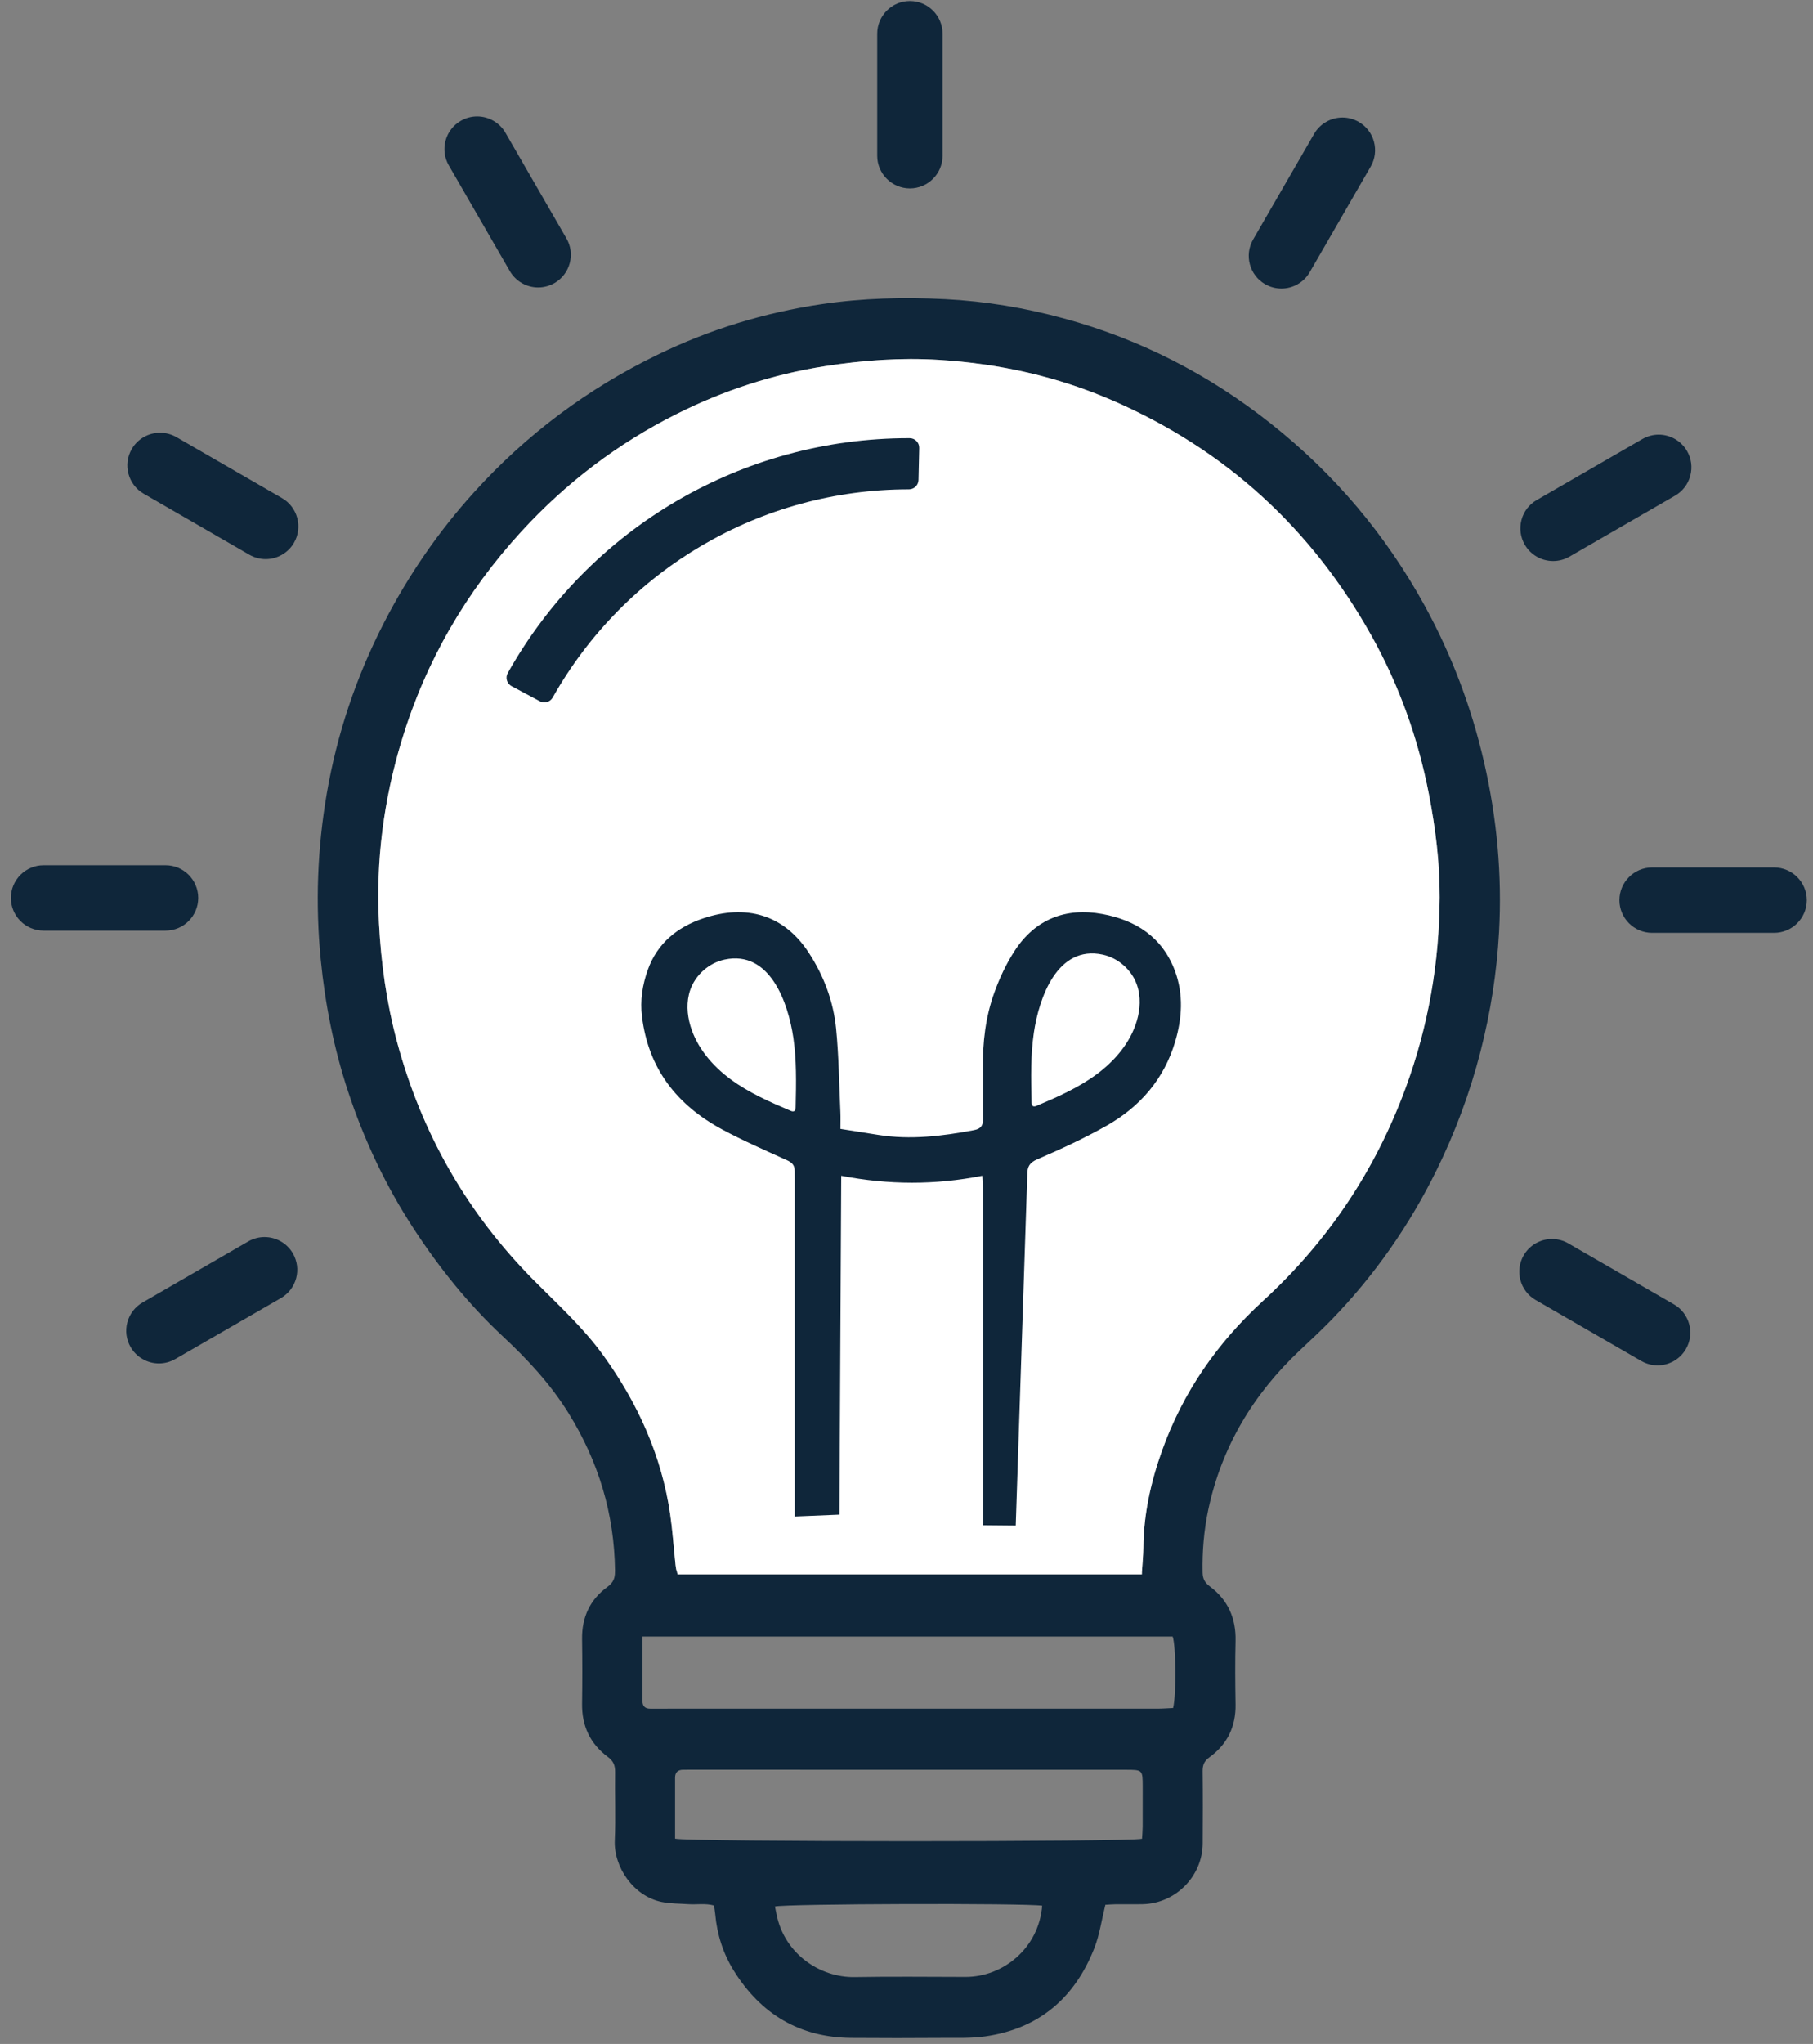
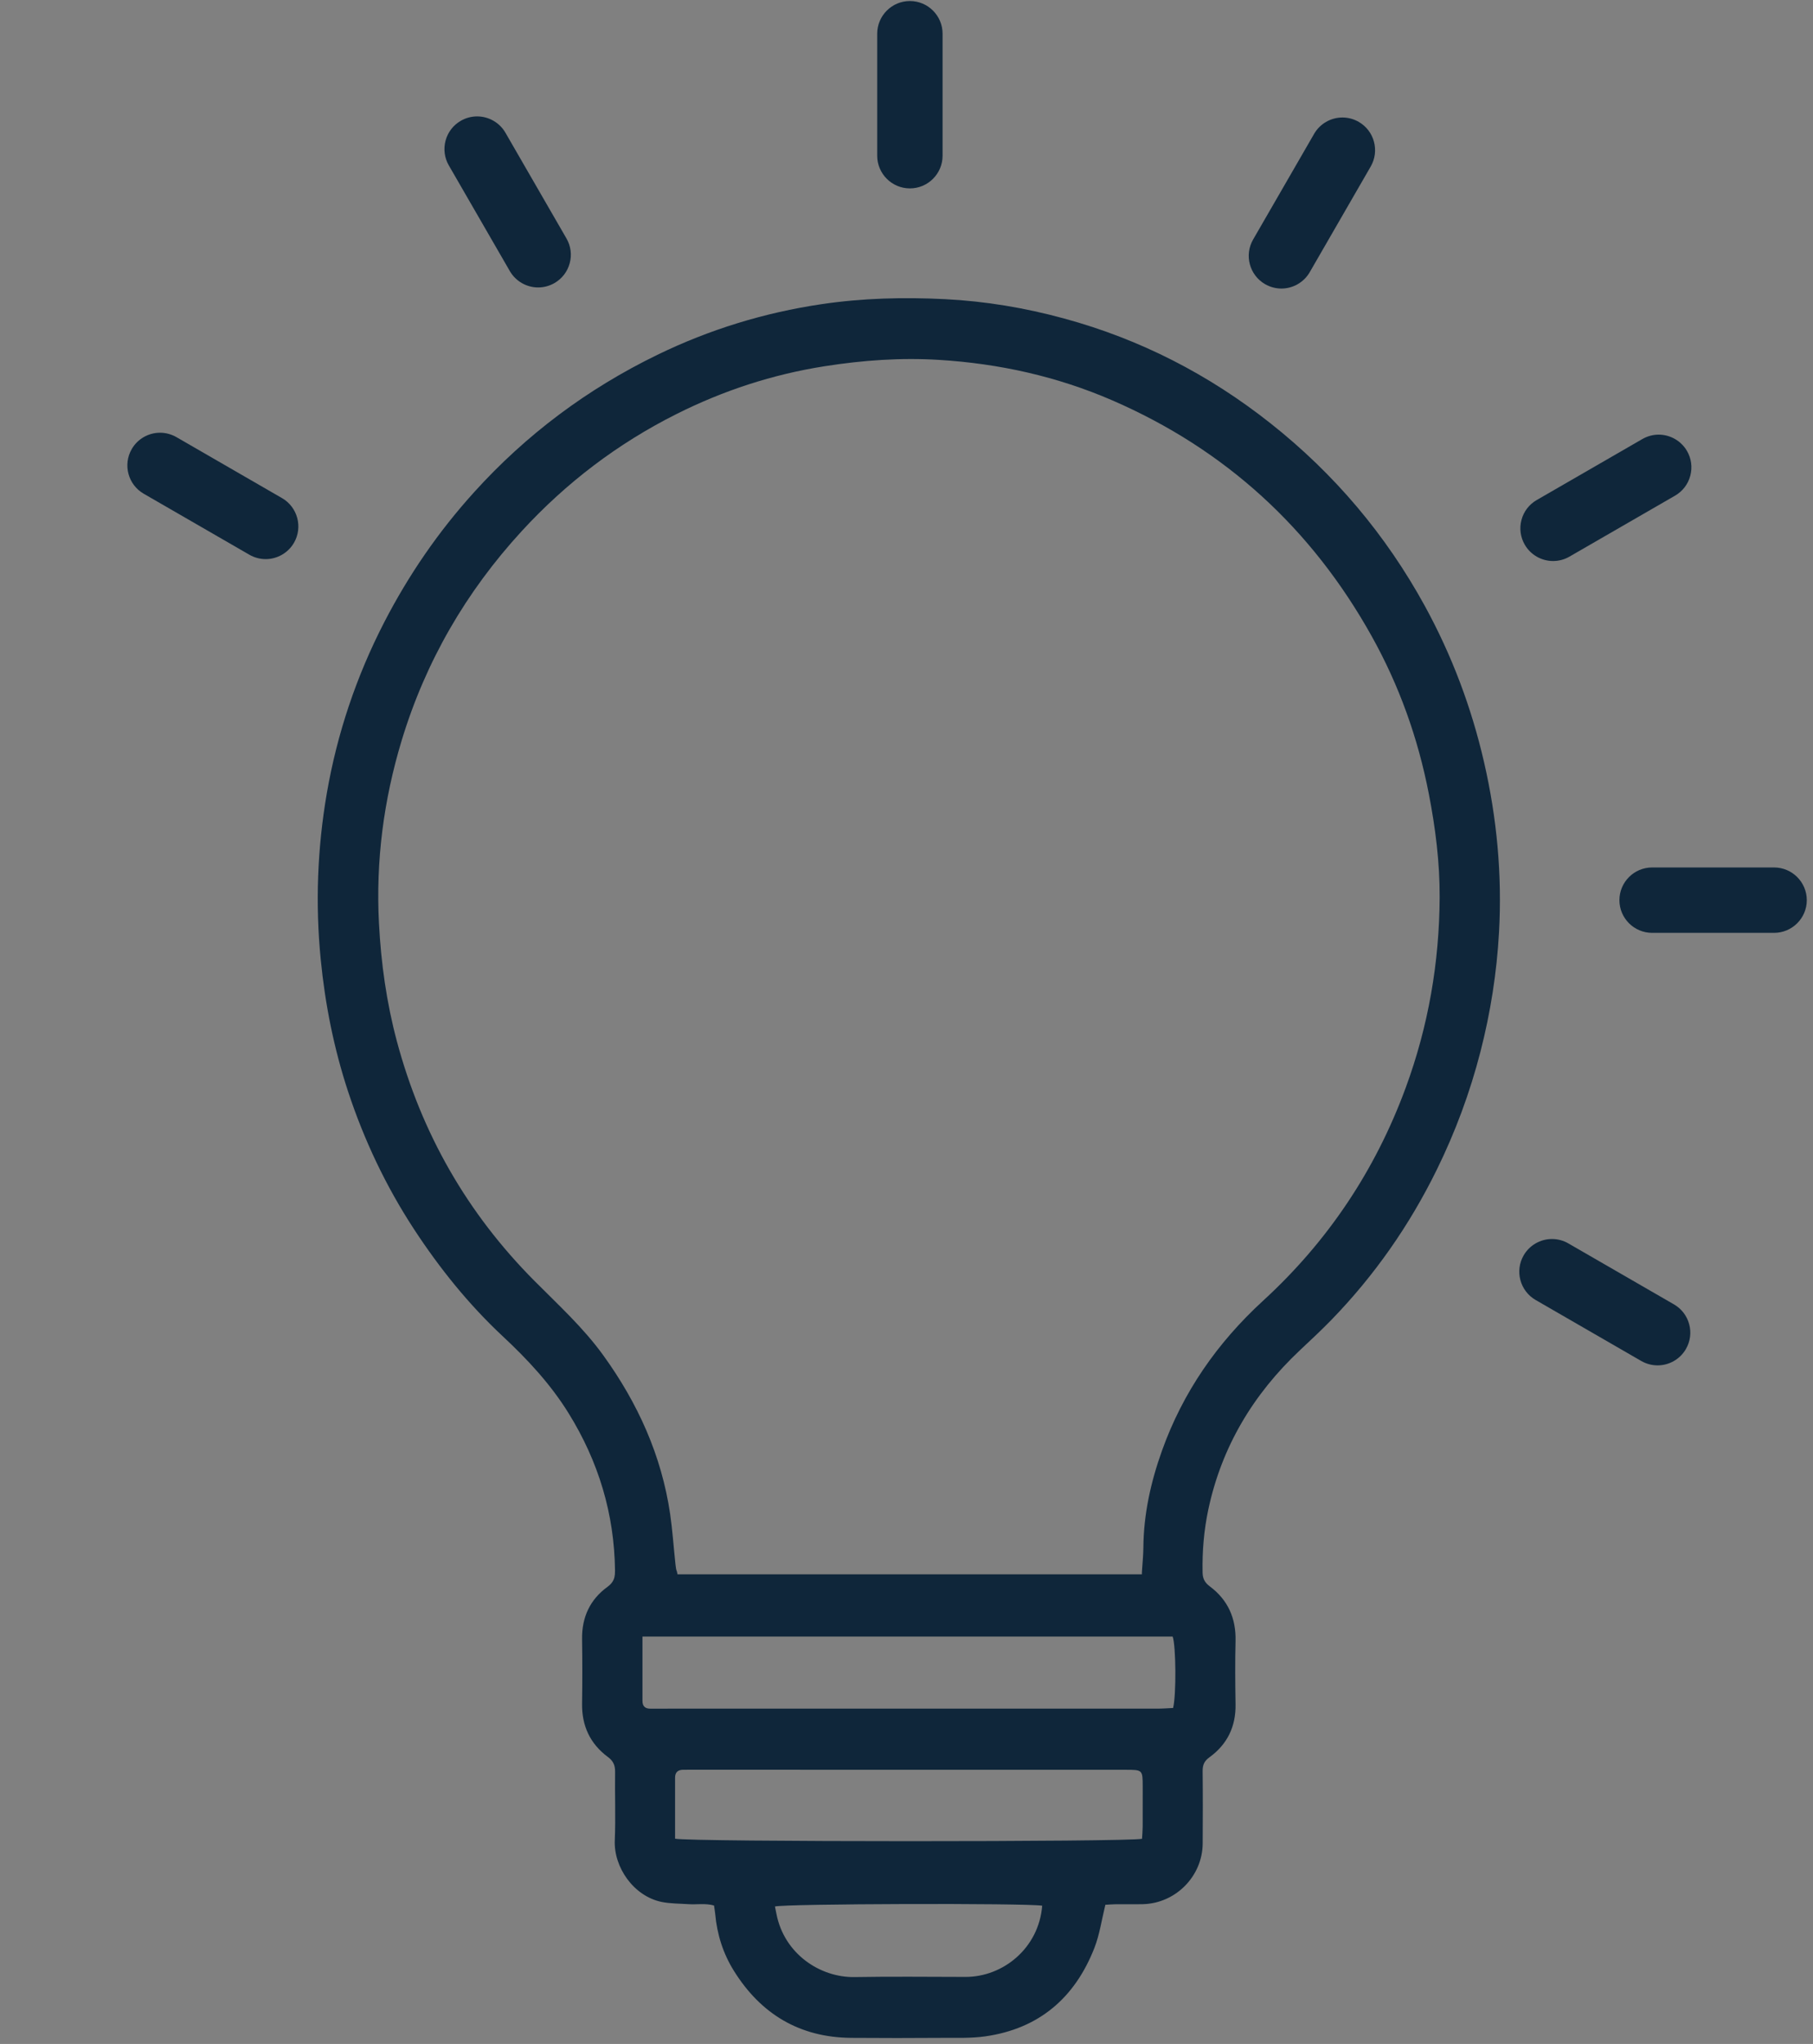
<svg xmlns="http://www.w3.org/2000/svg" width="71" height="80" viewBox="0 0 71 80" fill="none">
  <rect x="0" y="0" width="71" height="80" fill="#808080" stroke="none" />
  <g clip-path="url(#clip0_1083_21870)">
    <mask id="mask0_1083_21870" style="mask-type:luminance" maskUnits="userSpaceOnUse" x="-87" y="-43" width="245" height="245">
      <path d="M-86.921 -42.151H157.031V201.69H-86.921V-42.151Z" fill="white" />
    </mask>
    <g mask="url(#mask0_1083_21870)">
      <path d="M35.633 0.04C34.928 0.04 34.353 0.614 34.353 1.319V6.095C34.353 6.8 34.928 7.374 35.633 7.374C36.339 7.374 36.913 6.8 36.913 6.095V1.319C36.913 0.614 36.339 0.04 35.633 0.04Z" fill="#0F263A" />
    </g>
    <mask id="mask1_1083_21870" style="mask-type:luminance" maskUnits="userSpaceOnUse" x="-87" y="-43" width="245" height="245">
      <path d="M-86.921 -42.151H157.031V201.69H-86.921V-42.151Z" fill="white" />
    </mask>
    <g mask="url(#mask1_1083_21870)">
      <path d="M19.794 5.196C19.567 4.801 19.141 4.556 18.685 4.556C18.461 4.556 18.241 4.615 18.046 4.728C17.75 4.898 17.538 5.174 17.449 5.504C17.361 5.835 17.406 6.179 17.577 6.475L19.966 10.611C20.194 11.006 20.619 11.251 21.076 11.251C21.299 11.251 21.52 11.191 21.715 11.079C22.011 10.908 22.222 10.632 22.311 10.302C22.4 9.972 22.354 9.628 22.183 9.332L19.794 5.196Z" fill="#0F263A" />
    </g>
    <mask id="mask2_1083_21870" style="mask-type:luminance" maskUnits="userSpaceOnUse" x="-87" y="-43" width="245" height="245">
      <path d="M-86.921 -42.151H157.031V201.69H-86.921V-42.151Z" fill="white" />
    </mask>
    <g mask="url(#mask2_1083_21870)">
      <path d="M11.044 19.496L6.907 17.108C6.712 16.997 6.491 16.937 6.268 16.937C5.811 16.937 5.386 17.182 5.159 17.577C4.806 18.188 5.016 18.972 5.627 19.324L9.765 21.712C9.959 21.824 10.18 21.884 10.404 21.884C10.86 21.884 11.285 21.638 11.513 21.244C11.866 20.633 11.655 19.849 11.044 19.496Z" fill="#0F263A" />
    </g>
    <mask id="mask3_1083_21870" style="mask-type:luminance" maskUnits="userSpaceOnUse" x="-87" y="-43" width="245" height="245">
-       <path d="M-86.921 -42.151H157.031V201.69H-86.921V-42.151Z" fill="white" />
-     </mask>
+       </mask>
    <g mask="url(#mask3_1083_21870)">
      <path d="M7.763 35.146C7.763 34.441 7.189 33.866 6.483 33.866H1.706C1 33.866 0.426 34.441 0.426 35.146C0.426 35.851 1 36.425 1.706 36.425H6.483C7.189 36.425 7.763 35.851 7.763 35.146Z" fill="#0F263A" />
    </g>
    <mask id="mask4_1083_21870" style="mask-type:luminance" maskUnits="userSpaceOnUse" x="-87" y="-43" width="245" height="245">
      <path d="M-86.921 -42.151H157.031V201.69H-86.921V-42.151Z" fill="white" />
    </mask>
    <g mask="url(#mask4_1083_21870)">
-       <path d="M10.361 48.419C10.137 48.419 9.916 48.478 9.721 48.591L5.584 50.979C5.288 51.15 5.076 51.426 4.987 51.755C4.899 52.086 4.944 52.43 5.115 52.726C5.343 53.121 5.768 53.366 6.224 53.366C6.448 53.366 6.669 53.307 6.864 53.194L11.001 50.807C11.297 50.636 11.509 50.36 11.598 50.03C11.686 49.7 11.64 49.355 11.47 49.059C11.242 48.664 10.817 48.419 10.361 48.419Z" fill="#0F263A" />
-     </g>
+       </g>
    <mask id="mask5_1083_21870" style="mask-type:luminance" maskUnits="userSpaceOnUse" x="-87" y="-43" width="245" height="245">
      <path d="M-86.921 -42.151H157.031V201.69H-86.921V-42.151Z" fill="white" />
    </mask>
    <g mask="url(#mask5_1083_21870)">
      <path d="M65.555 51.054L61.417 48.666C61.223 48.554 61.002 48.495 60.778 48.495C60.322 48.495 59.897 48.74 59.669 49.135C59.316 49.745 59.526 50.529 60.138 50.882L64.275 53.27C64.47 53.382 64.691 53.441 64.914 53.441C65.371 53.441 65.796 53.196 66.023 52.801C66.194 52.505 66.24 52.161 66.151 51.831C66.063 51.501 65.851 51.225 65.555 51.054Z" fill="#0F263A" />
    </g>
    <mask id="mask6_1083_21870" style="mask-type:luminance" maskUnits="userSpaceOnUse" x="-87" y="-43" width="245" height="245">
      <path d="M-86.921 -42.151H157.031V201.69H-86.921V-42.151Z" fill="white" />
    </mask>
    <g mask="url(#mask6_1083_21870)">
      <path d="M69.477 33.953H64.699C63.993 33.953 63.419 34.528 63.419 35.233C63.419 35.938 63.993 36.512 64.699 36.512H69.477C70.182 36.512 70.757 35.938 70.757 35.233C70.757 34.528 70.182 33.953 69.477 33.953Z" fill="#0F263A" />
    </g>
    <mask id="mask7_1083_21870" style="mask-type:luminance" maskUnits="userSpaceOnUse" x="-87" y="-43" width="245" height="245">
      <path d="M-86.921 -42.151H157.031V201.69H-86.921V-42.151Z" fill="white" />
    </mask>
    <g mask="url(#mask7_1083_21870)">
      <path d="M60.821 21.959C61.045 21.959 61.266 21.9 61.46 21.788L65.598 19.4C65.894 19.229 66.106 18.953 66.194 18.623C66.282 18.293 66.237 17.948 66.066 17.652C65.838 17.258 65.413 17.012 64.957 17.012C64.733 17.012 64.513 17.072 64.318 17.184L60.18 19.572C59.884 19.742 59.672 20.018 59.584 20.349C59.496 20.678 59.541 21.023 59.712 21.319C59.94 21.714 60.365 21.959 60.821 21.959Z" fill="#0F263A" />
    </g>
    <mask id="mask8_1083_21870" style="mask-type:luminance" maskUnits="userSpaceOnUse" x="-87" y="-43" width="245" height="245">
      <path d="M-86.921 -42.151H157.031V201.69H-86.921V-42.151Z" fill="white" />
    </mask>
    <g mask="url(#mask8_1083_21870)">
      <path d="M53.211 4.771C53.016 4.658 52.795 4.599 52.572 4.599C52.115 4.599 51.69 4.844 51.463 5.239L49.074 9.375C48.721 9.985 48.931 10.769 49.542 11.122C49.737 11.234 49.958 11.294 50.181 11.294C50.638 11.294 51.062 11.049 51.291 10.654L53.679 6.518C54.032 5.907 53.822 5.123 53.211 4.771Z" fill="#0F263A" />
    </g>
    <mask id="mask9_1083_21870" style="mask-type:luminance" maskUnits="userSpaceOnUse" x="-87" y="-43" width="245" height="245">
      <path d="M-86.921 -42.151H157.031V201.69H-86.921V-42.151Z" fill="white" />
    </mask>
    <g mask="url(#mask9_1083_21870)">
      <path d="M55.051 42.571C53.862 45.805 51.999 48.59 49.466 50.91C47.668 52.558 46.323 54.492 45.504 56.783C45.067 58.005 44.786 59.265 44.776 60.575C44.773 60.88 44.741 61.184 44.719 61.531L44.718 61.619H26.532L26.508 61.504C26.482 61.452 26.469 61.375 26.456 61.261C26.452 61.228 26.449 61.193 26.445 61.155C26.377 60.521 26.335 59.884 26.243 59.253C25.905 56.964 24.978 54.92 23.629 53.053C22.847 51.968 21.863 51.073 20.928 50.132C18.296 47.488 16.509 44.361 15.543 40.758C15.137 39.241 14.922 37.702 14.841 36.136C14.713 33.695 15.025 31.306 15.732 28.976C16.669 25.889 18.25 23.162 20.436 20.783C22.175 18.893 24.186 17.364 26.478 16.213C28.319 15.288 30.257 14.653 32.303 14.333C33.789 14.1 35.277 13.993 36.776 14.086C39.127 14.231 41.398 14.733 43.564 15.672C47.993 17.595 51.367 20.69 53.715 24.896C54.794 26.828 55.532 28.891 55.955 31.072C56.216 32.412 56.385 33.763 56.379 35.121C56.367 37.675 55.937 40.162 55.051 42.571ZM45.941 66.851C45.743 66.86 45.531 66.877 45.317 66.877C39.005 66.878 32.694 66.878 26.381 66.877C26.079 66.877 25.776 66.875 25.473 66.878C25.265 66.88 25.16 66.783 25.16 66.575C25.16 65.754 25.16 64.933 25.16 64.055H45.924C46.053 64.425 46.069 66.323 45.941 66.851ZM44.749 71.492C44.747 71.656 44.733 71.82 44.724 71.97C44.269 72.097 26.927 72.097 26.437 71.966C26.437 71.18 26.435 70.377 26.437 69.575C26.438 69.368 26.55 69.269 26.755 69.269C26.855 69.27 26.956 69.268 27.057 69.268C32.729 69.268 38.401 69.269 44.073 69.27C44.748 69.27 44.749 69.271 44.75 69.927C44.752 70.448 44.752 70.97 44.749 71.492ZM37.812 77.377C36.366 77.376 34.919 77.357 33.472 77.383C32.123 77.407 30.712 76.482 30.406 74.908C30.387 74.812 30.367 74.716 30.348 74.621C30.712 74.512 40.184 74.484 40.814 74.59C40.682 76.248 39.287 77.379 37.812 77.377ZM58.118 29.833C57.625 27.689 56.857 25.652 55.803 23.725C54.273 20.932 52.255 18.545 49.754 16.568C47.337 14.656 44.65 13.277 41.675 12.467C40.146 12.05 38.595 11.789 37.006 11.709C35.387 11.627 33.777 11.668 32.177 11.905C29.935 12.237 27.787 12.895 25.746 13.887C23.005 15.218 20.607 17.009 18.564 19.268C17.169 20.807 16.002 22.506 15.047 24.355C13.952 26.479 13.199 28.721 12.795 31.069C12.428 33.214 12.346 35.378 12.56 37.552C12.733 39.316 13.078 41.043 13.631 42.722C14.26 44.628 15.114 46.432 16.216 48.115C17.215 49.64 18.351 51.053 19.685 52.299C20.66 53.208 21.562 54.176 22.268 55.316C23.437 57.204 24.059 59.249 24.085 61.473C24.085 61.524 24.084 61.573 24.08 61.619C24.073 61.695 24.058 61.763 24.03 61.828C23.986 61.93 23.912 62.02 23.791 62.109C23.107 62.604 22.783 63.299 22.795 64.152C22.807 64.993 22.808 65.835 22.795 66.676C22.781 67.547 23.109 68.253 23.805 68.768C24.022 68.929 24.091 69.098 24.088 69.356C24.075 70.248 24.113 71.141 24.076 72.032C24.031 73.082 24.811 74.215 25.909 74.442C26.251 74.512 26.609 74.506 26.96 74.53C27.289 74.552 27.625 74.487 27.962 74.582C27.98 74.71 27.998 74.808 28.008 74.906C28.079 75.706 28.316 76.459 28.738 77.135C29.794 78.831 31.313 79.746 33.334 79.763C34.529 79.773 35.725 79.771 36.92 79.763C37.475 79.76 38.036 79.782 38.583 79.704C40.689 79.405 42.094 78.196 42.858 76.243C43.063 75.719 43.142 75.145 43.288 74.554C43.406 74.548 43.554 74.534 43.702 74.532C44.056 74.528 44.409 74.539 44.763 74.53C46.046 74.495 47.091 73.434 47.099 72.155C47.105 71.213 47.108 70.271 47.097 69.329C47.095 69.089 47.155 68.931 47.361 68.783C48.063 68.275 48.402 67.578 48.386 66.703C48.372 65.879 48.366 65.053 48.386 64.229C48.408 63.338 48.087 62.62 47.375 62.089C47.18 61.943 47.099 61.788 47.095 61.544C47.079 60.715 47.148 59.893 47.319 59.086C47.842 56.626 49.08 54.567 50.907 52.849C51.322 52.458 51.742 52.07 52.14 51.66C53.828 49.922 55.2 47.956 56.267 45.783C56.994 44.304 57.565 42.765 57.977 41.164C58.372 39.626 58.617 38.067 58.704 36.489C58.828 34.247 58.623 32.027 58.118 29.833Z" fill="#0F263A" />
    </g>
    <mask id="mask10_1083_21870" style="mask-type:luminance" maskUnits="userSpaceOnUse" x="-87" y="-43" width="245" height="245">
      <path d="M-86.921 -42.151H157.031V201.69H-86.921V-42.151Z" fill="white" />
    </mask>
    <g mask="url(#mask10_1083_21870)">
-       <path d="M56.379 35.122C56.368 37.675 55.937 40.163 55.051 42.571C53.862 45.806 52 48.589 49.467 50.911C47.669 52.558 46.324 54.491 45.505 56.783C45.068 58.005 44.787 59.266 44.776 60.575C44.773 60.88 44.741 61.184 44.719 61.531L44.718 61.619H26.533L26.508 61.504C26.482 61.452 26.47 61.375 26.456 61.261C26.452 61.229 26.449 61.193 26.445 61.155C26.378 60.521 26.336 59.884 26.243 59.254C25.906 56.964 24.978 54.92 23.63 53.053C22.848 51.968 21.864 51.073 20.928 50.132C18.297 47.488 16.509 44.361 15.543 40.758C15.137 39.241 14.923 37.702 14.841 36.136C14.714 33.695 15.026 31.306 15.733 28.976C16.669 25.889 18.251 23.162 20.437 20.784C22.176 18.893 24.186 17.364 26.478 16.214C28.32 15.288 30.258 14.653 32.303 14.333C33.79 14.1 35.278 13.994 36.776 14.086C39.127 14.231 41.399 14.733 43.564 15.673C47.993 17.595 51.367 20.691 53.716 24.895C54.794 26.828 55.532 28.891 55.956 31.071C56.217 32.413 56.385 33.764 56.379 35.122Z" fill="white" />
-     </g>
+       </g>
    <mask id="mask11_1083_21870" style="mask-type:luminance" maskUnits="userSpaceOnUse" x="-87" y="-43" width="245" height="245">
      <path d="M-86.921 -42.151H157.031V201.69H-86.921V-42.151Z" fill="white" />
    </mask>
    <g mask="url(#mask11_1083_21870)">
-       <path d="M35.591 17.15C29.058 17.15 23.076 20.663 19.885 26.343C19.782 26.525 19.849 26.757 20.035 26.856L21.143 27.448C21.322 27.543 21.544 27.479 21.644 27.301C24.483 22.266 29.794 19.153 35.591 19.153H35.594C35.798 19.153 35.965 18.991 35.97 18.787L35.998 17.532C36.002 17.323 35.834 17.151 35.626 17.15C35.614 17.15 35.603 17.15 35.591 17.15Z" fill="#0F263A" />
-     </g>
+       </g>
    <mask id="mask12_1083_21870" style="mask-type:luminance" maskUnits="userSpaceOnUse" x="-87" y="-43" width="245" height="245">
      <path d="M-86.921 -42.151H157.031V201.69H-86.921V-42.151Z" fill="white" />
    </mask>
    <g mask="url(#mask12_1083_21870)">
-       <path d="M44.519 39.959C44.268 40.809 43.661 41.519 42.948 42.046C42.236 42.574 41.417 42.936 40.6 43.281C40.552 43.301 40.495 43.32 40.451 43.293C40.406 43.264 40.4 43.202 40.398 43.149C40.388 42.676 40.376 42.201 40.386 41.727C40.396 41.291 40.424 40.856 40.487 40.425C40.688 39.055 41.405 36.982 43.183 37.364C43.797 37.496 44.327 37.968 44.529 38.564C44.681 39.011 44.653 39.506 44.519 39.959ZM31.158 43.344C31.156 43.397 31.15 43.459 31.105 43.488C31.061 43.515 31.004 43.496 30.956 43.475C30.14 43.13 29.321 42.768 28.608 42.241C27.896 41.714 27.289 41.003 27.037 40.153C26.903 39.7 26.875 39.206 27.027 38.758C27.229 38.163 27.759 37.691 28.373 37.559C30.151 37.176 30.868 39.25 31.069 40.62C31.132 41.051 31.16 41.486 31.169 41.922C31.18 42.395 31.169 42.87 31.158 43.344ZM46.013 38.003C45.524 36.685 44.486 36.018 43.177 35.776C41.74 35.509 40.54 35.974 39.731 37.222C39.405 37.725 39.145 38.283 38.941 38.848C38.594 39.802 38.479 40.805 38.494 41.822C38.503 42.478 38.487 43.135 38.498 43.791C38.502 44.053 38.417 44.182 38.144 44.234C36.899 44.469 35.652 44.623 34.386 44.419C33.91 44.343 33.433 44.269 32.913 44.186C32.913 43.93 32.92 43.73 32.911 43.532C32.861 42.442 32.85 41.347 32.743 40.262C32.638 39.197 32.266 38.204 31.679 37.299C30.698 35.784 29.206 35.385 27.542 35.944C26.52 36.286 25.737 36.924 25.368 37.964C25.16 38.549 25.062 39.154 25.142 39.794C25.394 41.839 26.517 43.256 28.279 44.206C29.106 44.651 29.971 45.026 30.826 45.415C31.025 45.506 31.123 45.617 31.12 45.828C31.118 45.929 31.121 46.03 31.121 46.131C31.121 50.539 31.122 54.947 31.121 59.356L32.873 59.283L32.944 46.021C34.803 46.379 36.615 46.385 38.47 46.02C38.48 46.261 38.494 46.424 38.494 46.587C38.495 50.874 38.495 55.161 38.496 59.448C38.496 59.532 38.499 59.617 38.495 59.7L39.778 59.712L40.231 45.971C40.231 45.67 40.31 45.509 40.626 45.373C41.55 44.975 42.469 44.551 43.344 44.056C44.648 43.317 45.584 42.236 46.019 40.777C46.293 39.858 46.354 38.925 46.013 38.003Z" fill="#0F263A" />
-     </g>
+       </g>
  </g>
  <defs>
    <clipPath id="clip0_1083_21870">
      <rect width="71" height="80" fill="white" />
    </clipPath>
  </defs>
</svg>